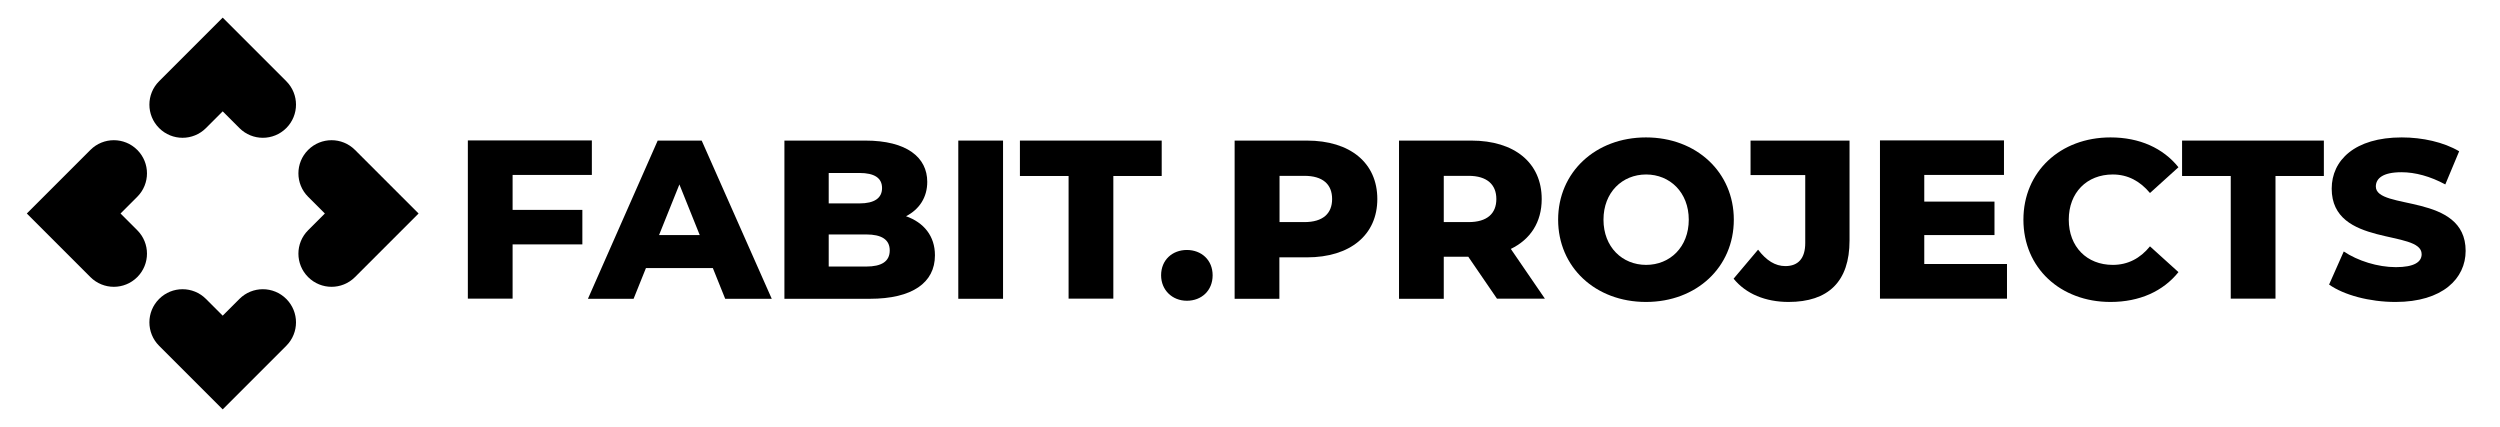
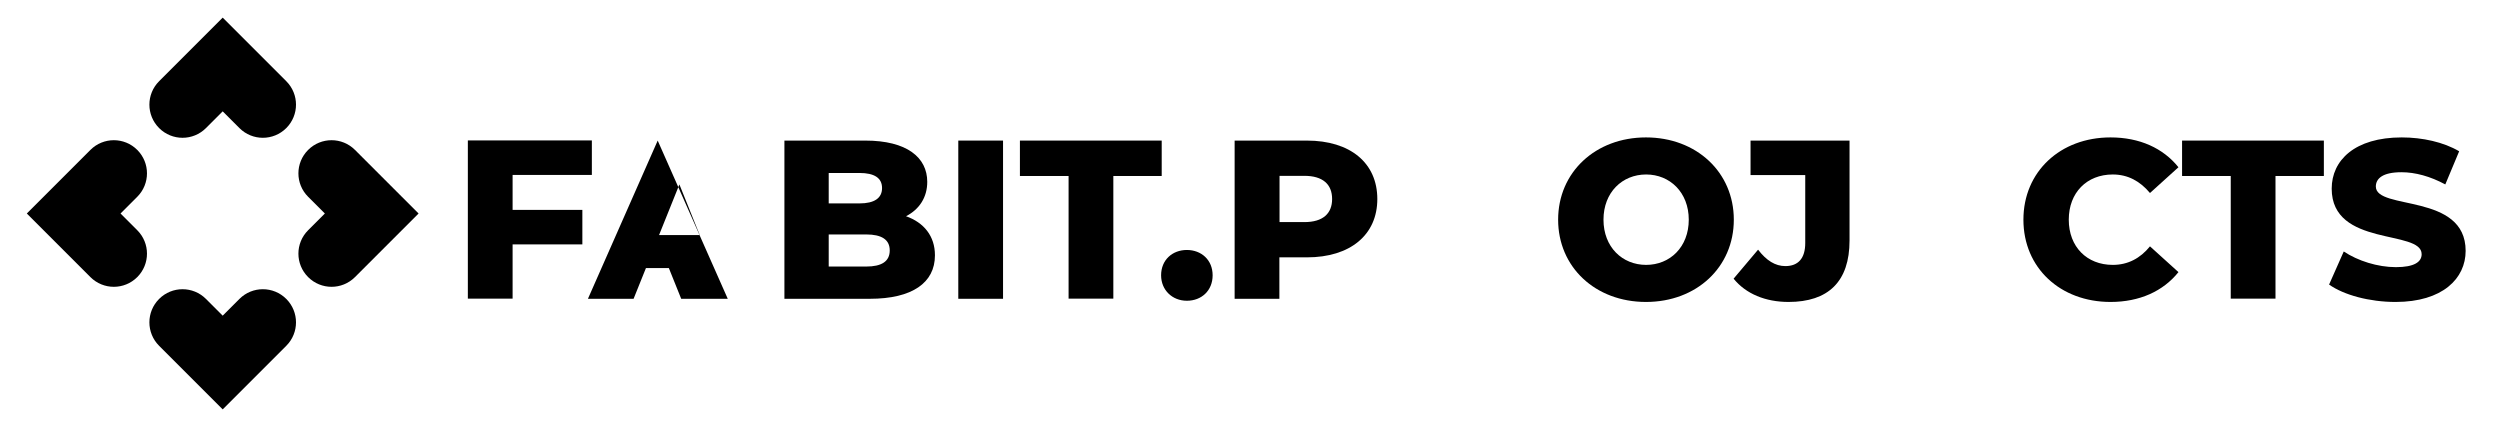
<svg xmlns="http://www.w3.org/2000/svg" id="Ebene_1" data-name="Ebene 1" viewBox="0 0 165.92 28.35">
  <defs>
    <style>
      .cls-1 {
        fill-rule: evenodd;
      }
    </style>
  </defs>
  <g>
    <path class="cls-1" d="M14.78,1.17l4.22,4.22c.86.86.86,2.25,0,3.11-.86.86-2.25.86-3.11,0l-1.11-1.11-1.11,1.11c-.86.86-2.25.86-3.11,0-.86-.86-.86-2.25,0-3.11L14.78,1.17Z" />
    <path class="cls-1" d="M27.78,14.17l-4.22,4.22c-.86.86-2.25.86-3.11,0s-.86-2.25,0-3.11l1.11-1.11-1.11-1.11c-.86-.86-.86-2.25,0-3.11.86-.86,2.25-.86,3.11,0l4.22,4.22Z" />
    <path class="cls-1" d="M14.78,27.17l-4.22-4.22c-.86-.86-.86-2.25,0-3.11.86-.86,2.25-.86,3.11,0l1.11,1.11,1.11-1.11c.86-.86,2.25-.86,3.11,0s.86,2.25,0,3.11l-4.22,4.22Z" />
    <path class="cls-1" d="M1.78,14.17l4.22-4.22c.86-.86,2.25-.86,3.11,0,.86.86.86,2.25,0,3.11l-1.11,1.11,1.11,1.11c.86.86.86,2.25,0,3.11-.86.86-2.25.86-3.11,0L1.78,14.17Z" />
  </g>
  <g>
    <path d="M34.02,11.62v2.31h4.63v2.29h-4.63v3.6h-2.97v-10.5h8.23v2.29h-5.26Z" />
-     <path d="M47.31,17.79h-4.44l-.82,2.04h-3.03l4.63-10.5h2.92l4.65,10.5h-3.09l-.82-2.04ZM46.44,15.6l-1.35-3.36-1.35,3.36h2.7Z" />
+     <path d="M47.31,17.79h-4.44l-.82,2.04h-3.03l4.63-10.5l4.65,10.5h-3.09l-.82-2.04ZM46.44,15.6l-1.35-3.36-1.35,3.36h2.7Z" />
    <path d="M62.05,16.95c0,1.81-1.5,2.88-4.32,2.88h-5.67v-10.5h5.37c2.76,0,4.11,1.12,4.11,2.74,0,1.01-.51,1.82-1.41,2.28,1.19.42,1.92,1.32,1.92,2.59ZM55,11.47v2.03h2.04c.99,0,1.5-.35,1.5-1.02s-.51-1-1.5-1h-2.04ZM59.05,16.62c0-.72-.54-1.06-1.56-1.06h-2.49v2.13h2.49c1.02,0,1.56-.34,1.56-1.07Z" />
    <path d="M63.6,9.33h2.97v10.5h-2.97v-10.5Z" />
    <path d="M70.92,11.68h-3.23v-2.35h9.41v2.35h-3.21v8.14h-2.97v-8.14Z" />
    <path d="M77.06,18.27c0-1.02.75-1.68,1.71-1.68s1.71.66,1.71,1.68-.74,1.69-1.71,1.69-1.71-.71-1.71-1.69Z" />
    <path d="M91.41,13.21c0,2.38-1.8,3.87-4.67,3.87h-1.83v2.75h-2.97v-10.5h4.8c2.87,0,4.67,1.48,4.67,3.88ZM88.41,13.21c0-.98-.62-1.54-1.84-1.54h-1.65v3.07h1.65c1.23,0,1.84-.57,1.84-1.53Z" />
-     <path d="M97.44,17.04h-1.62v2.79h-2.97v-10.5h4.8c2.87,0,4.67,1.48,4.67,3.88,0,1.54-.75,2.68-2.05,3.31l2.26,3.3h-3.18l-1.91-2.79ZM97.47,11.67h-1.65v3.07h1.65c1.23,0,1.84-.57,1.84-1.53s-.62-1.54-1.84-1.54Z" />
    <path d="M103.41,14.58c0-3.15,2.48-5.46,5.83-5.46s5.83,2.31,5.83,5.46-2.47,5.46-5.83,5.46-5.83-2.31-5.83-5.46ZM112.08,14.58c0-1.81-1.25-3-2.83-3s-2.83,1.18-2.83,3,1.25,3,2.83,3,2.83-1.18,2.83-3Z" />
    <path d="M115.06,18.49l1.62-1.92c.55.72,1.14,1.09,1.81,1.09.86,0,1.32-.52,1.32-1.53v-4.51h-3.63v-2.29h6.57v6.63c0,2.73-1.41,4.08-4.05,4.08-1.53,0-2.83-.54-3.64-1.54Z" />
-     <path d="M133.2,17.53v2.29h-8.43v-10.5h8.23v2.29h-5.29v1.77h4.66v2.22h-4.66v1.92h5.49Z" />
    <path d="M134.29,14.58c0-3.19,2.45-5.46,5.78-5.46,1.93,0,3.49.71,4.51,1.98l-1.89,1.71c-.66-.79-1.47-1.23-2.47-1.23-1.72,0-2.92,1.2-2.92,3s1.2,3,2.92,3c1,0,1.82-.43,2.47-1.23l1.89,1.71c-1.02,1.27-2.58,1.98-4.51,1.98-3.33,0-5.78-2.26-5.78-5.46Z" />
    <path d="M148.05,11.68h-3.23v-2.35h9.41v2.35h-3.21v8.14h-2.97v-8.14Z" />
    <path d="M154.58,18.88l.97-2.19c.93.62,2.25,1.04,3.46,1.04s1.71-.34,1.71-.86c0-1.66-5.97-.45-5.97-4.35,0-1.88,1.53-3.4,4.65-3.4,1.37,0,2.78.31,3.81.92l-.92,2.2c-1-.54-2-.81-2.91-.81-1.25,0-1.7.42-1.7.95,0,1.6,5.96.4,5.96,4.27,0,1.83-1.53,3.39-4.65,3.39-1.73,0-3.44-.46-4.42-1.16Z" />
  </g>
</svg>